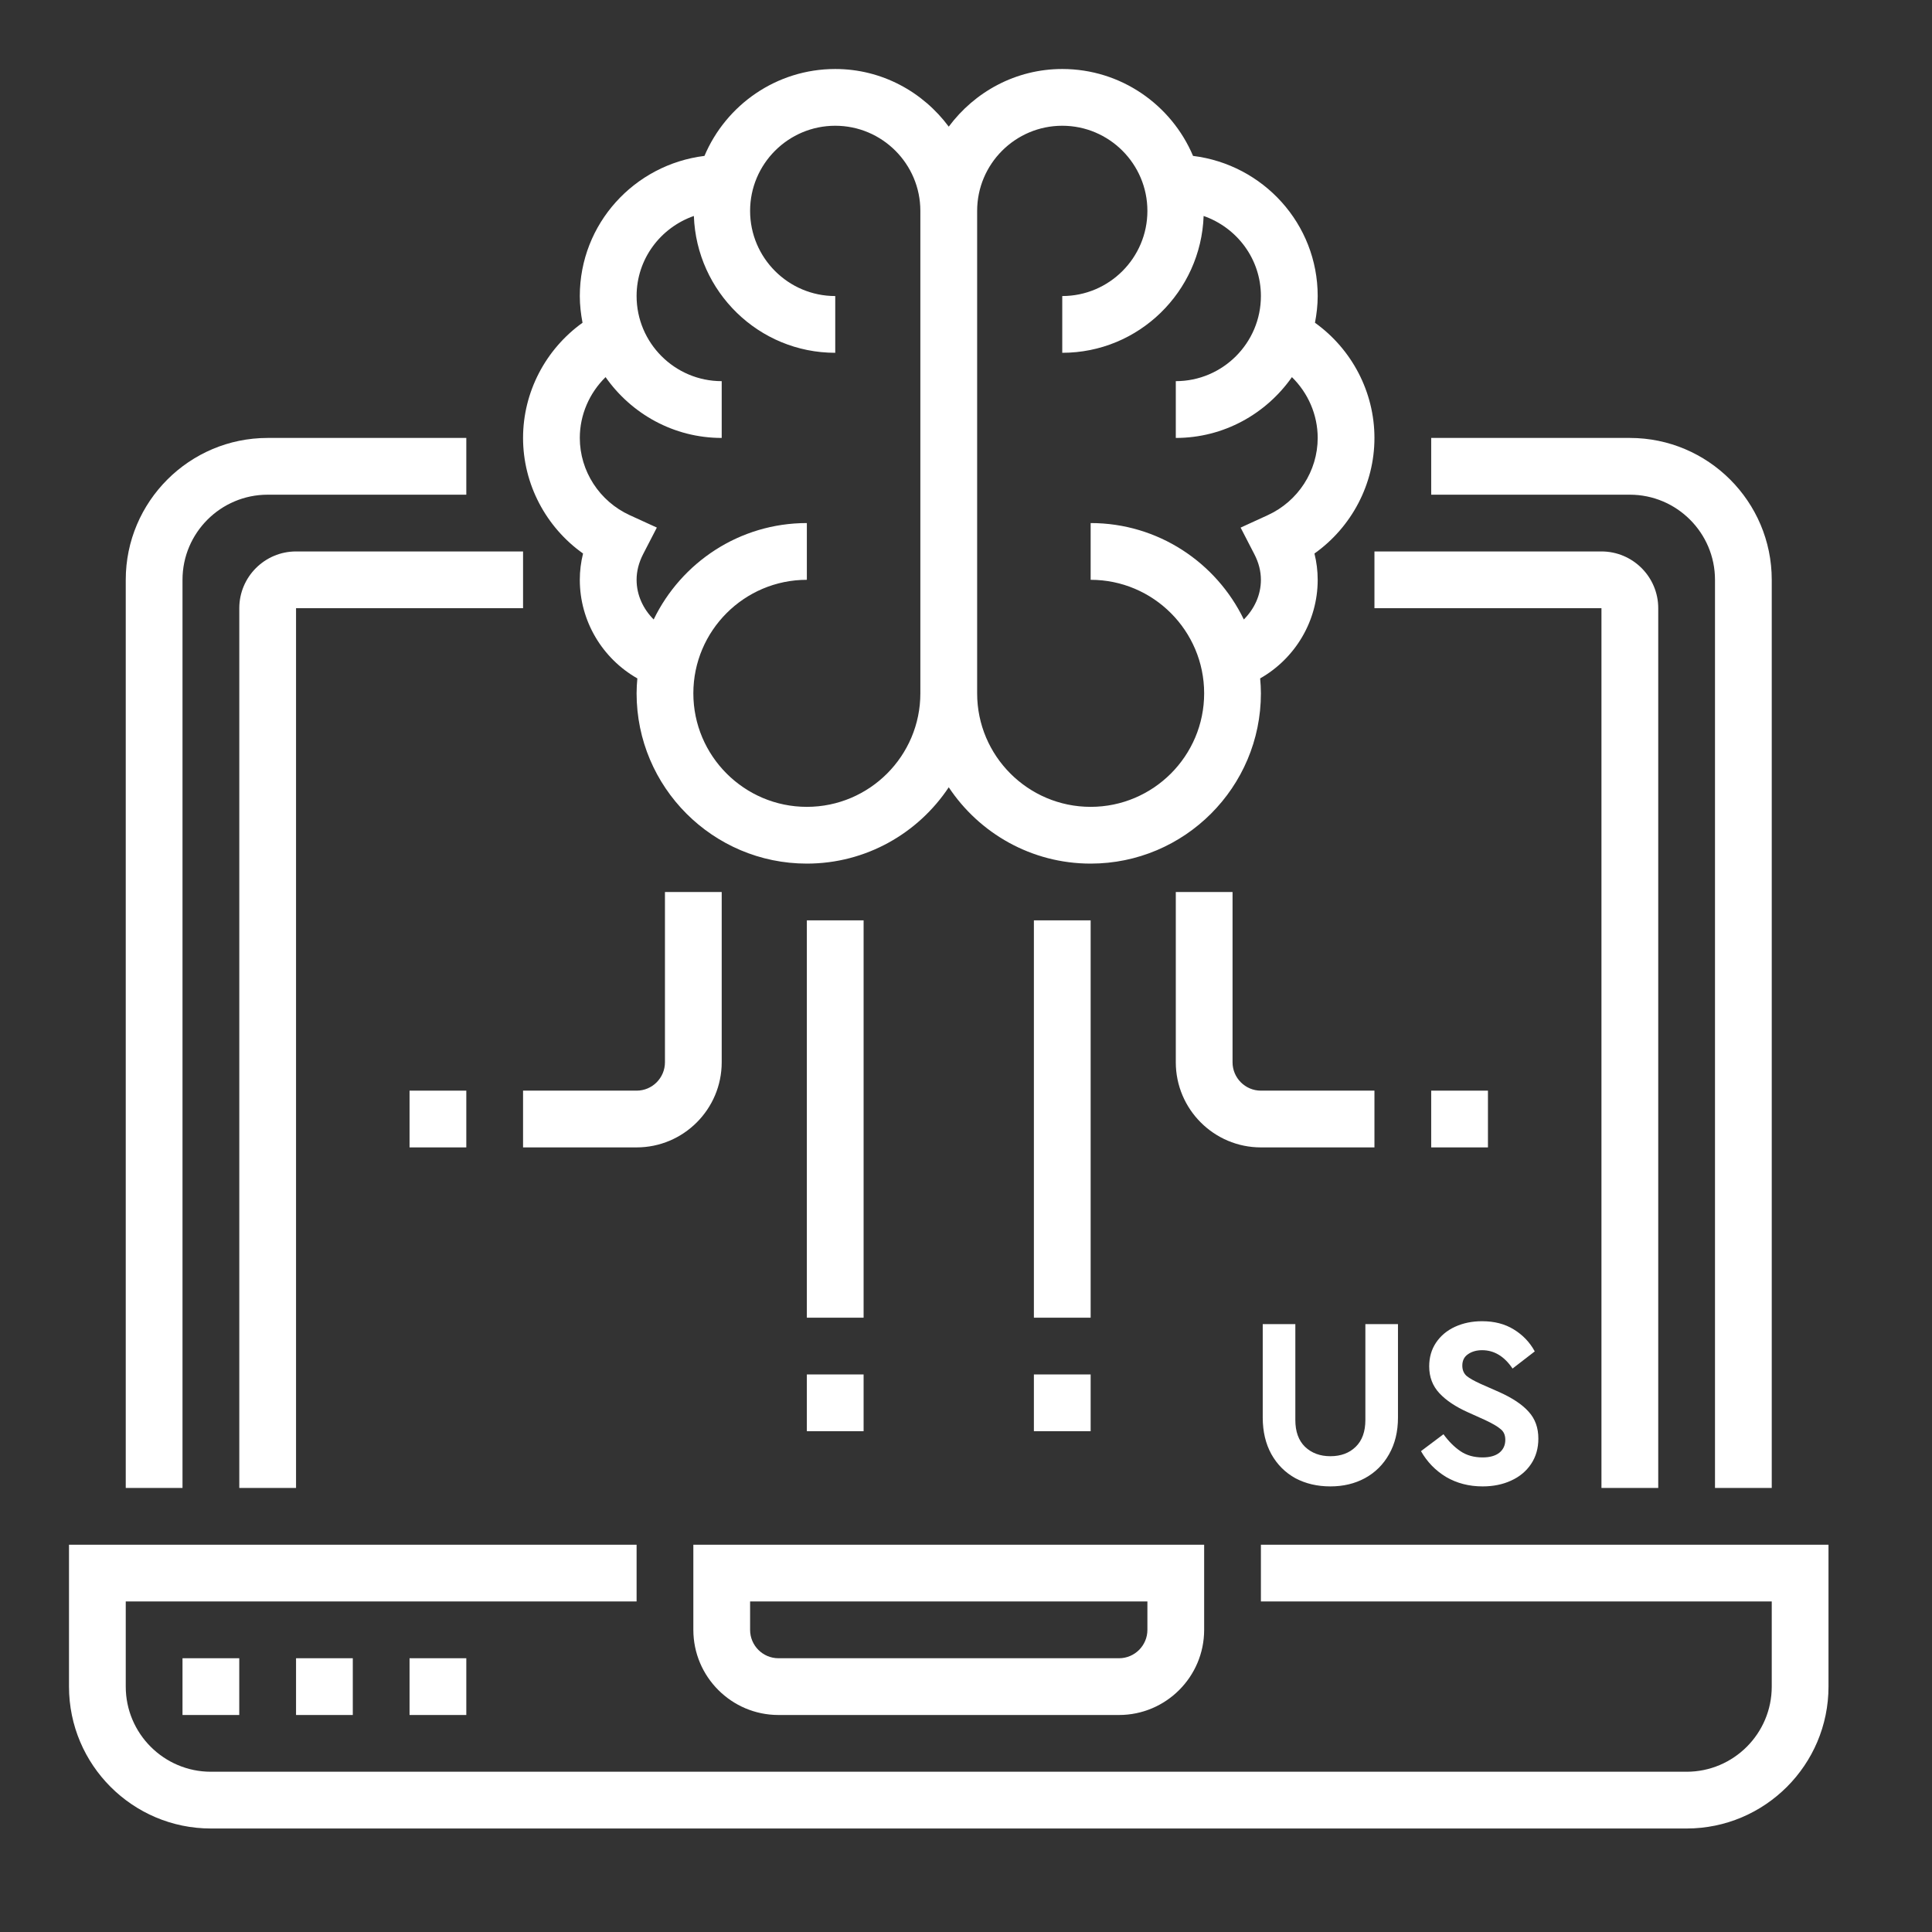
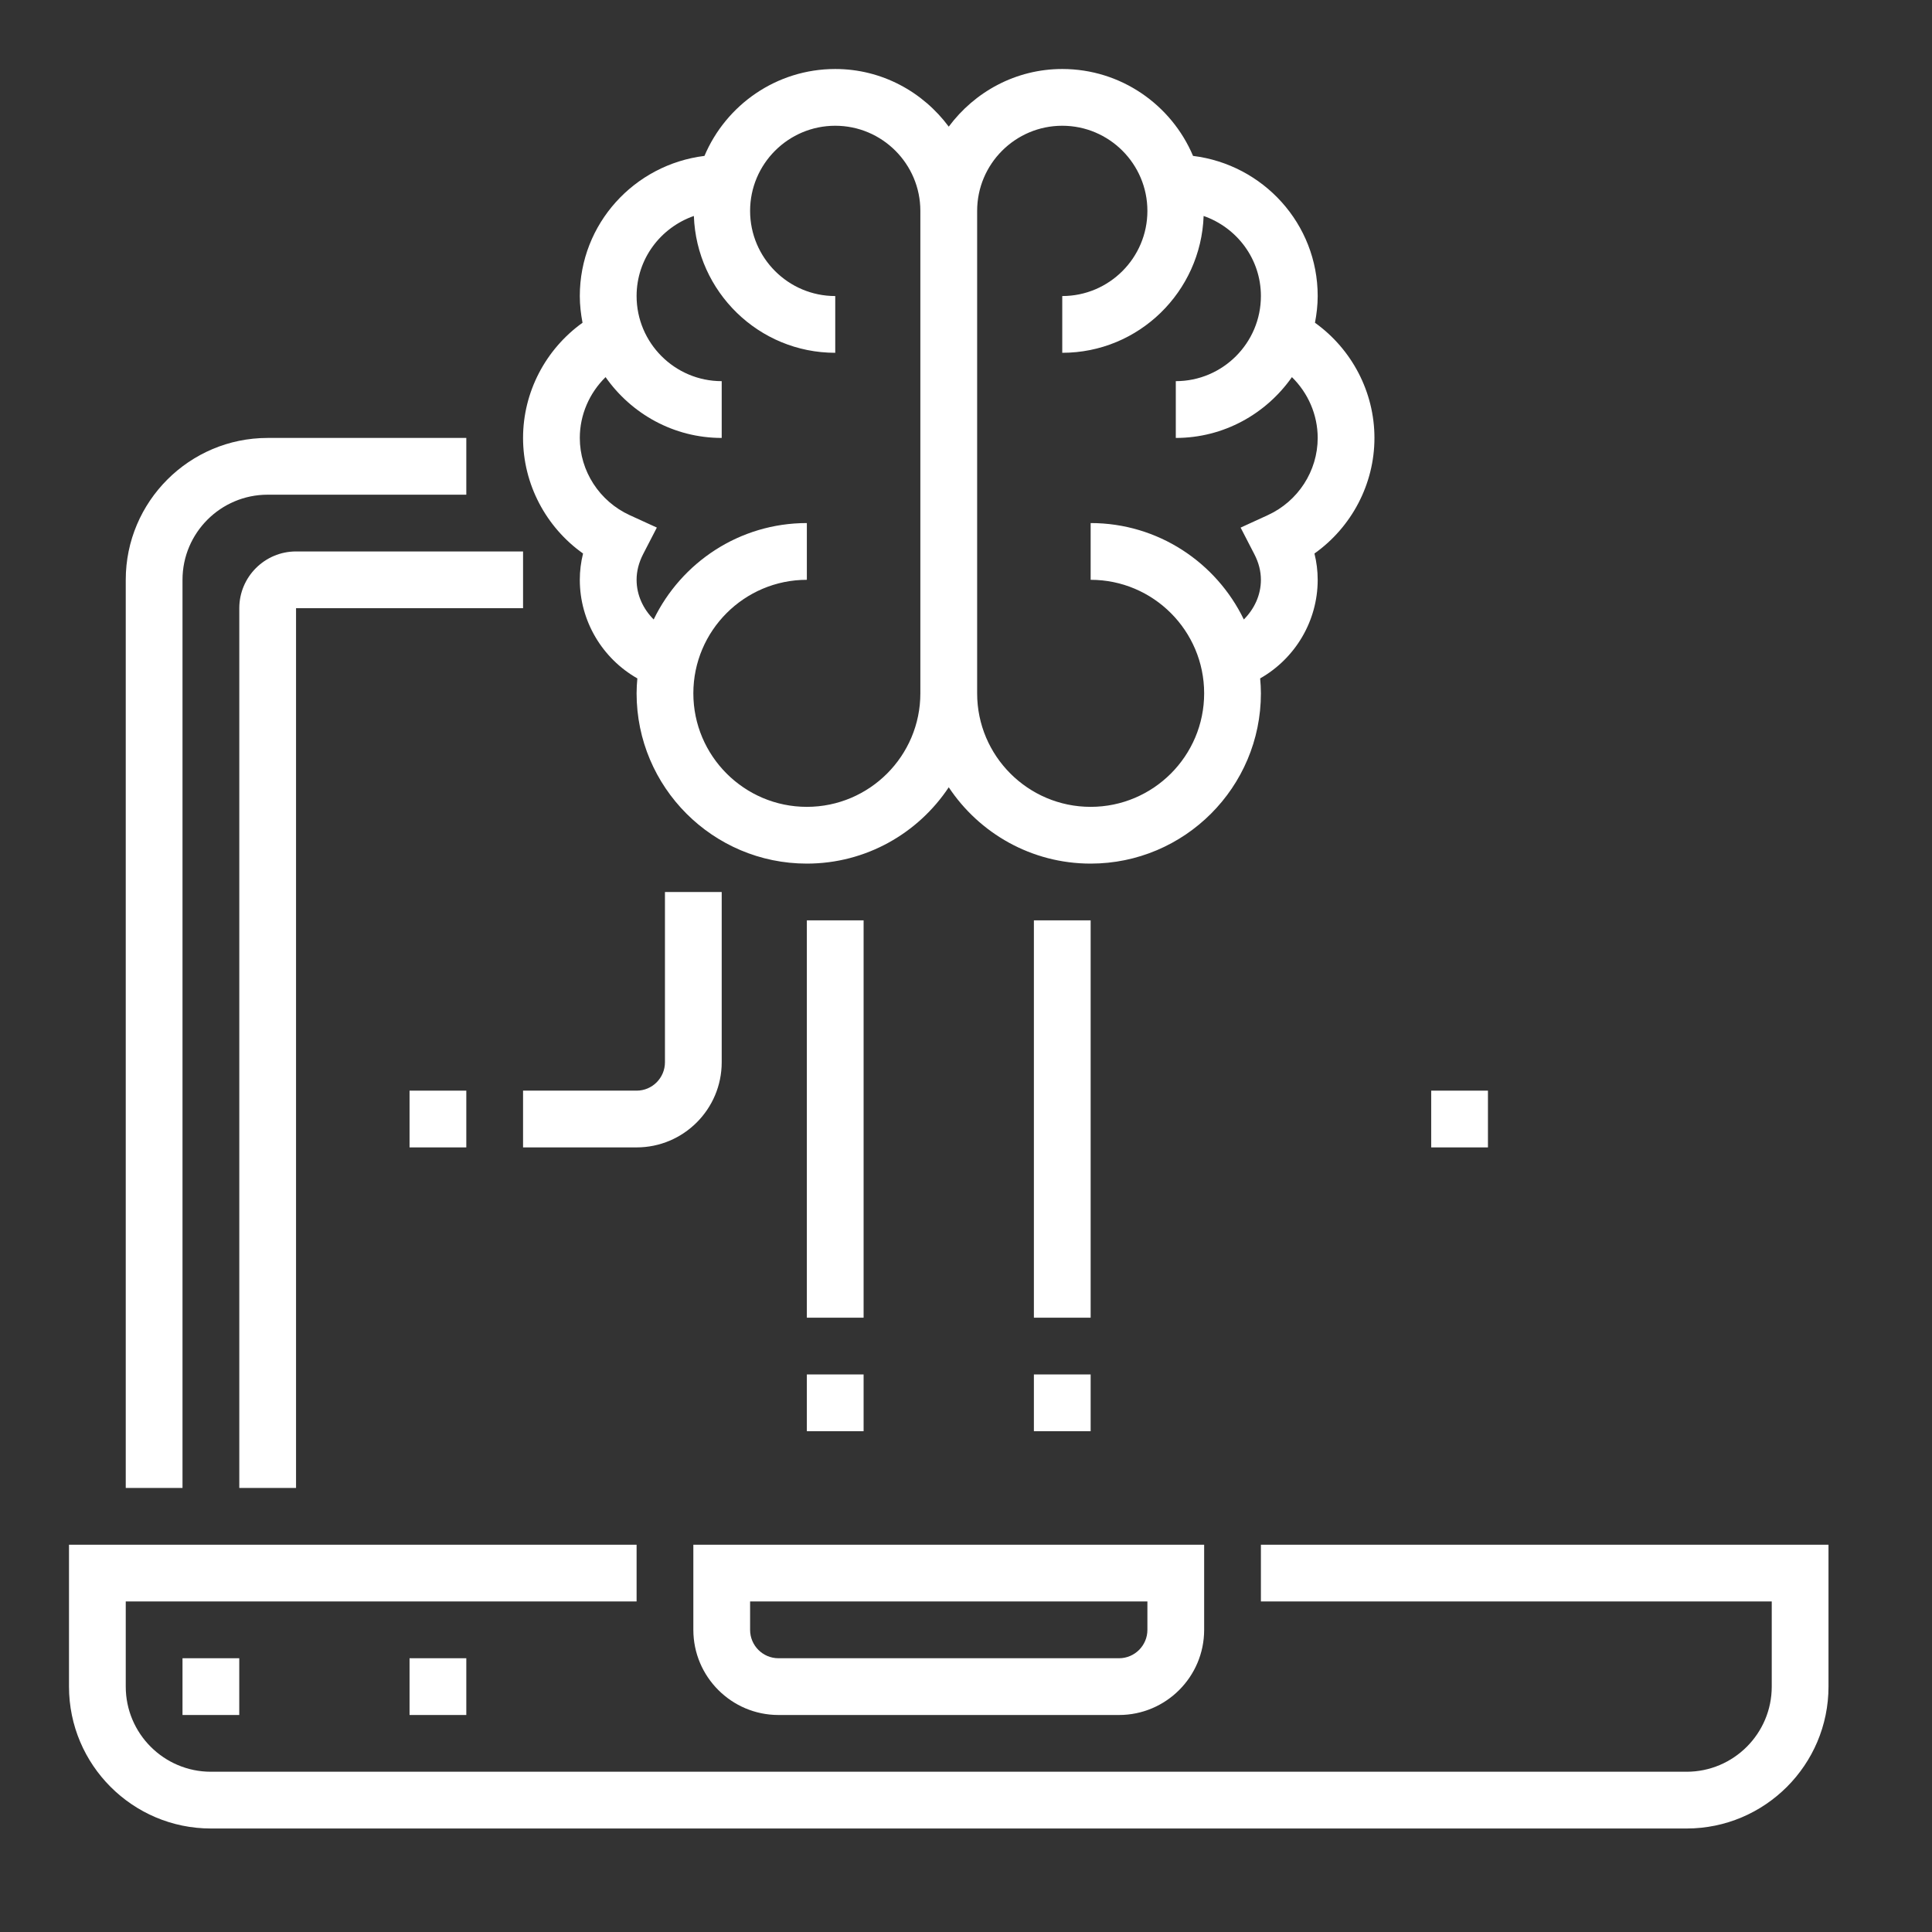
<svg xmlns="http://www.w3.org/2000/svg" width="56" height="56" viewBox="0 0 56 56" fill="none">
  <rect x="0" y="0" width="56" height="56" fill="#333333" stroke="none" />
-   <path d="M38.561 43.084C38.183 43.084 37.845 43.005 37.546 42.846C37.252 42.683 37.021 42.452 36.853 42.153C36.685 41.85 36.601 41.495 36.601 41.089V38.38H37.546V41.159C37.546 41.495 37.64 41.754 37.826 41.936C38.018 42.118 38.263 42.209 38.561 42.209C38.865 42.209 39.11 42.118 39.296 41.936C39.483 41.754 39.576 41.495 39.576 41.159V38.38H40.521V41.089C40.521 41.495 40.435 41.85 40.262 42.153C40.094 42.452 39.861 42.683 39.562 42.846C39.268 43.005 38.935 43.084 38.561 43.084ZM42.974 43.084C42.581 43.084 42.229 42.993 41.916 42.811C41.608 42.624 41.366 42.375 41.188 42.062L41.84 41.572C41.989 41.777 42.152 41.941 42.33 42.062C42.507 42.183 42.721 42.244 42.974 42.244C43.179 42.244 43.34 42.2 43.456 42.111C43.573 42.018 43.632 41.892 43.632 41.733C43.632 41.598 43.587 41.495 43.498 41.425C43.414 41.35 43.263 41.262 43.044 41.159L42.547 40.935C42.192 40.776 41.916 40.592 41.721 40.382C41.525 40.172 41.426 39.913 41.426 39.605C41.426 39.344 41.492 39.115 41.623 38.919C41.758 38.718 41.942 38.564 42.175 38.457C42.409 38.35 42.67 38.296 42.959 38.296C43.314 38.296 43.62 38.375 43.877 38.534C44.138 38.693 44.341 38.905 44.486 39.171L43.842 39.668C43.603 39.313 43.309 39.136 42.959 39.136C42.796 39.136 42.658 39.176 42.547 39.255C42.439 39.33 42.386 39.439 42.386 39.584C42.386 39.705 42.425 39.803 42.505 39.878C42.589 39.948 42.728 40.027 42.925 40.116L43.45 40.347C43.837 40.52 44.124 40.711 44.31 40.921C44.497 41.126 44.59 41.385 44.59 41.698C44.59 41.978 44.52 42.223 44.38 42.433C44.24 42.643 44.047 42.804 43.8 42.916C43.557 43.028 43.282 43.084 42.974 43.084Z" fill="white" />
  <path d="M31.613 26.677H29.968V38.194H31.613V26.677Z" fill="white" />
  <path d="M25.032 26.677H23.387V38.194H25.032V26.677Z" fill="white" />
-   <path d="M39.839 33.258H36.548C35.188 33.258 34.081 32.151 34.081 30.79V25.855H35.726V30.79C35.726 31.244 36.094 31.613 36.548 31.613H39.839V33.258Z" fill="white" />
  <path d="M18.452 33.258H15.161V31.613H18.452C18.906 31.613 19.274 31.244 19.274 30.79V25.855H20.919V30.79C20.919 32.151 19.812 33.258 18.452 33.258Z" fill="white" />
  <path d="M31.613 39.839H29.968V41.484H31.613V39.839Z" fill="white" />
  <path d="M25.032 39.839H23.387V41.484H25.032V39.839Z" fill="white" />
  <path d="M43.129 31.613H41.484V33.258H43.129V31.613Z" fill="white" />
  <path d="M13.516 31.613H11.871V33.258H13.516V31.613Z" fill="white" />
  <path d="M36.548 44.774V46.419H51.355V48.887C51.355 50.248 50.248 51.355 48.887 51.355H6.113C4.752 51.355 3.645 50.248 3.645 48.887V46.419H18.452V44.774H2V48.887C2 51.155 3.845 53 6.113 53H48.887C51.155 53 53 51.155 53 48.887V44.774H36.548Z" fill="white" />
  <path d="M20.097 47.242C20.097 48.602 21.204 49.71 22.564 49.71H32.435C33.796 49.71 34.903 48.602 34.903 47.242V44.774H20.097V47.242ZM21.742 46.419H33.258V47.242C33.258 47.696 32.889 48.065 32.435 48.065H22.564C22.11 48.065 21.742 47.696 21.742 47.242V46.419Z" fill="white" />
  <path d="M5.29 16.806C5.29 15.446 6.397 14.339 7.758 14.339H13.516V12.694H7.758C5.49 12.694 3.645 14.539 3.645 16.806V43.129H5.29V16.806Z" fill="white" />
-   <path d="M49.71 16.806V43.129H51.355V16.806C51.355 14.539 49.51 12.694 47.242 12.694H41.484V14.339H47.242C48.602 14.339 49.71 15.446 49.71 16.806Z" fill="white" />
  <path d="M6.936 17.629V43.129H8.581V17.629H15.161V15.984H8.581C7.673 15.984 6.936 16.722 6.936 17.629Z" fill="white" />
-   <path d="M48.065 43.129V17.629C48.065 16.722 47.327 15.984 46.419 15.984H39.839V17.629H46.419V43.129H48.065Z" fill="white" />
  <path d="M16.9 16.044C16.838 16.294 16.806 16.549 16.806 16.806C16.806 18.002 17.459 19.087 18.474 19.664C18.461 19.807 18.452 19.95 18.452 20.097C18.452 22.819 20.665 25.032 23.387 25.032C25.103 25.032 26.615 24.151 27.5 22.82C28.385 24.152 29.897 25.032 31.613 25.032C34.335 25.032 36.548 22.819 36.548 20.097C36.548 19.95 36.539 19.807 36.526 19.664C37.541 19.087 38.194 18.002 38.194 16.806C38.194 16.549 38.162 16.294 38.1 16.044C39.175 15.281 39.839 14.034 39.839 12.694C39.839 11.364 39.185 10.122 38.115 9.355C38.163 9.104 38.194 8.846 38.194 8.581C38.194 6.484 36.611 4.769 34.581 4.519C33.956 3.041 32.493 2 30.79 2C29.441 2 28.25 2.663 27.5 3.671C26.75 2.663 25.56 2 24.21 2C22.507 2 21.044 3.041 20.419 4.519C18.389 4.769 16.806 6.484 16.806 8.581C16.806 8.846 16.837 9.104 16.885 9.355C15.815 10.122 15.161 11.364 15.161 12.694C15.161 14.034 15.825 15.281 16.9 16.044ZM30.79 3.645C32.151 3.645 33.258 4.752 33.258 6.113C33.258 7.473 32.151 8.581 30.79 8.581V10.226C33.008 10.226 34.809 8.458 34.888 6.26C35.852 6.597 36.548 7.504 36.548 8.581C36.548 9.941 35.441 11.048 34.081 11.048V12.694C35.473 12.694 36.702 11.993 37.447 10.931C37.916 11.391 38.194 12.023 38.194 12.694C38.194 13.653 37.625 14.531 36.745 14.933L35.96 15.293L36.356 16.06C36.484 16.305 36.548 16.556 36.548 16.806C36.548 17.252 36.354 17.654 36.053 17.956C35.255 16.305 33.567 15.161 31.613 15.161V16.806C33.428 16.806 34.903 18.282 34.903 20.097C34.903 21.911 33.428 23.387 31.613 23.387C29.798 23.387 28.323 21.911 28.323 20.097V6.113C28.323 4.752 29.43 3.645 30.79 3.645ZM17.553 10.931C18.298 11.993 19.527 12.694 20.919 12.694V11.048C19.559 11.048 18.452 9.941 18.452 8.581C18.452 7.504 19.148 6.597 20.112 6.26C20.191 8.458 21.992 10.226 24.21 10.226V8.581C22.849 8.581 21.742 7.473 21.742 6.113C21.742 4.752 22.849 3.645 24.21 3.645C25.57 3.645 26.677 4.752 26.677 6.113V20.097C26.677 21.911 25.202 23.387 23.387 23.387C21.573 23.387 20.097 21.911 20.097 20.097C20.097 18.282 21.573 16.806 23.387 16.806V15.161C21.433 15.161 19.746 16.305 18.947 17.956C18.646 17.654 18.452 17.252 18.452 16.806C18.452 16.556 18.516 16.305 18.643 16.059L19.039 15.292L18.254 14.933C17.375 14.531 16.806 13.653 16.806 12.694C16.806 12.023 17.084 11.391 17.553 10.931Z" fill="white" />
  <path d="M6.935 48.065H5.29V49.71H6.935V48.065Z" fill="white" />
-   <path d="M10.226 48.065H8.581V49.71H10.226V48.065Z" fill="white" />
  <path d="M13.516 48.065H11.871V49.71H13.516V48.065Z" fill="white" />
</svg>